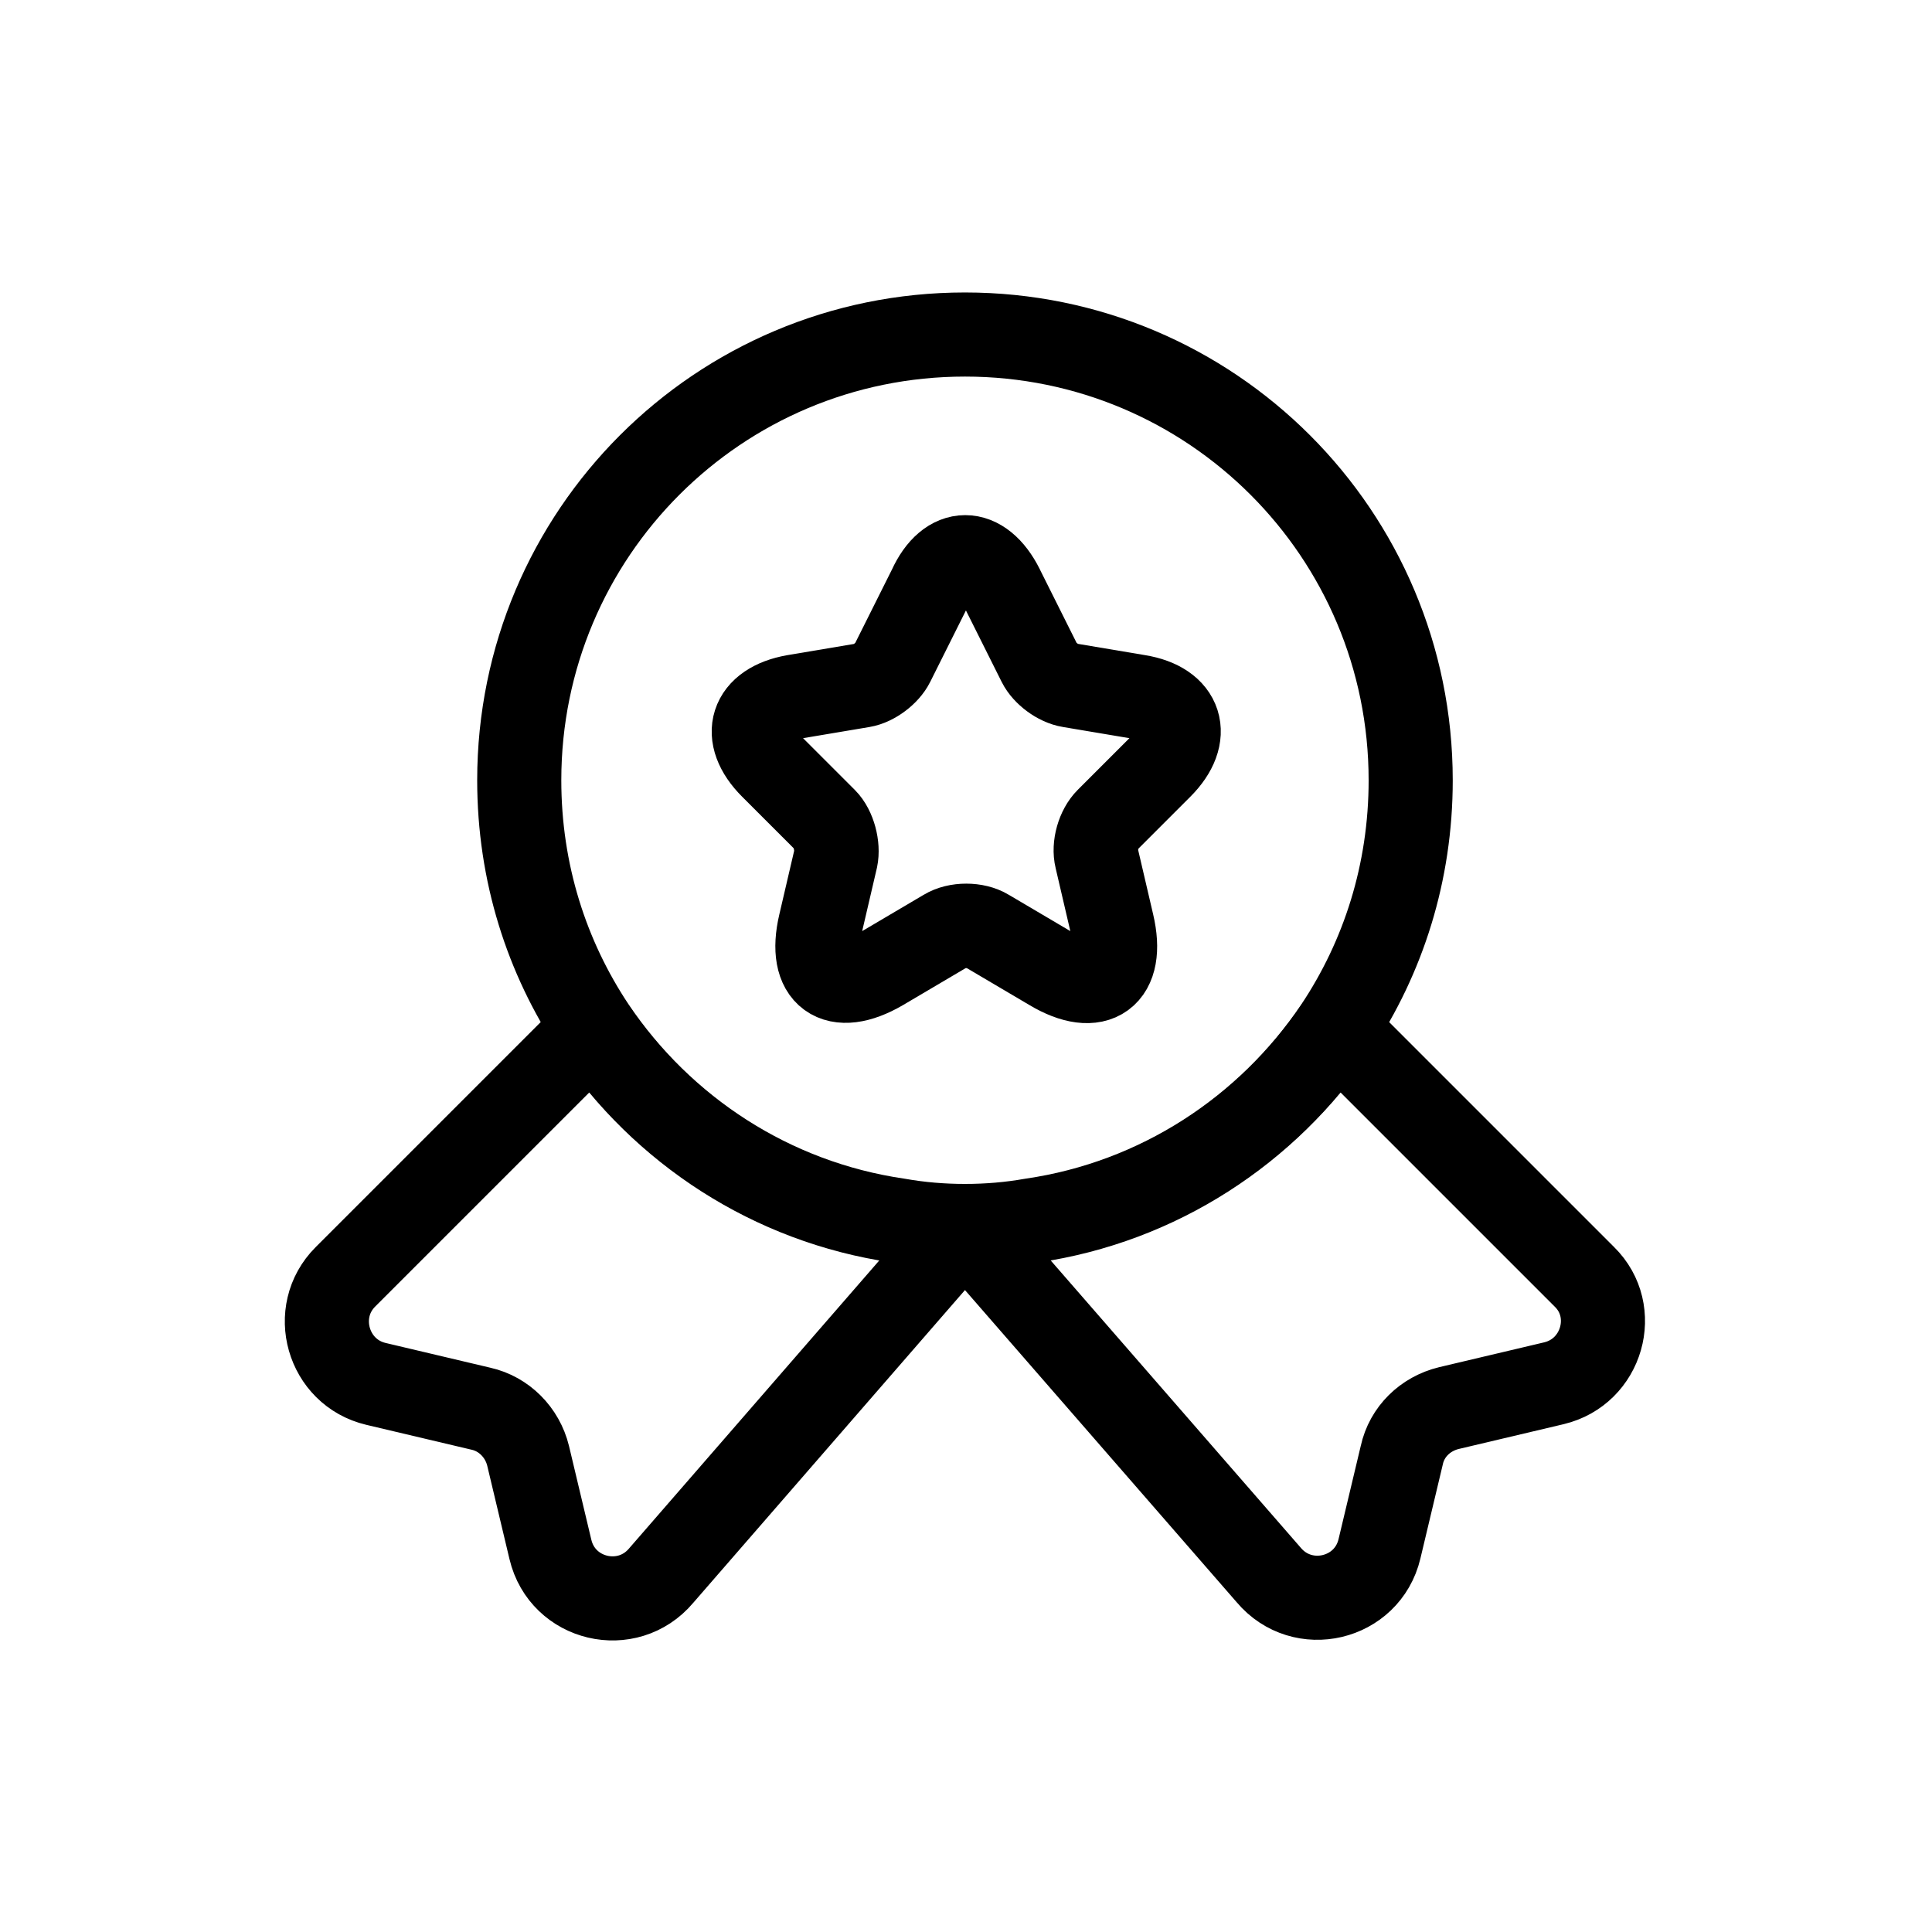
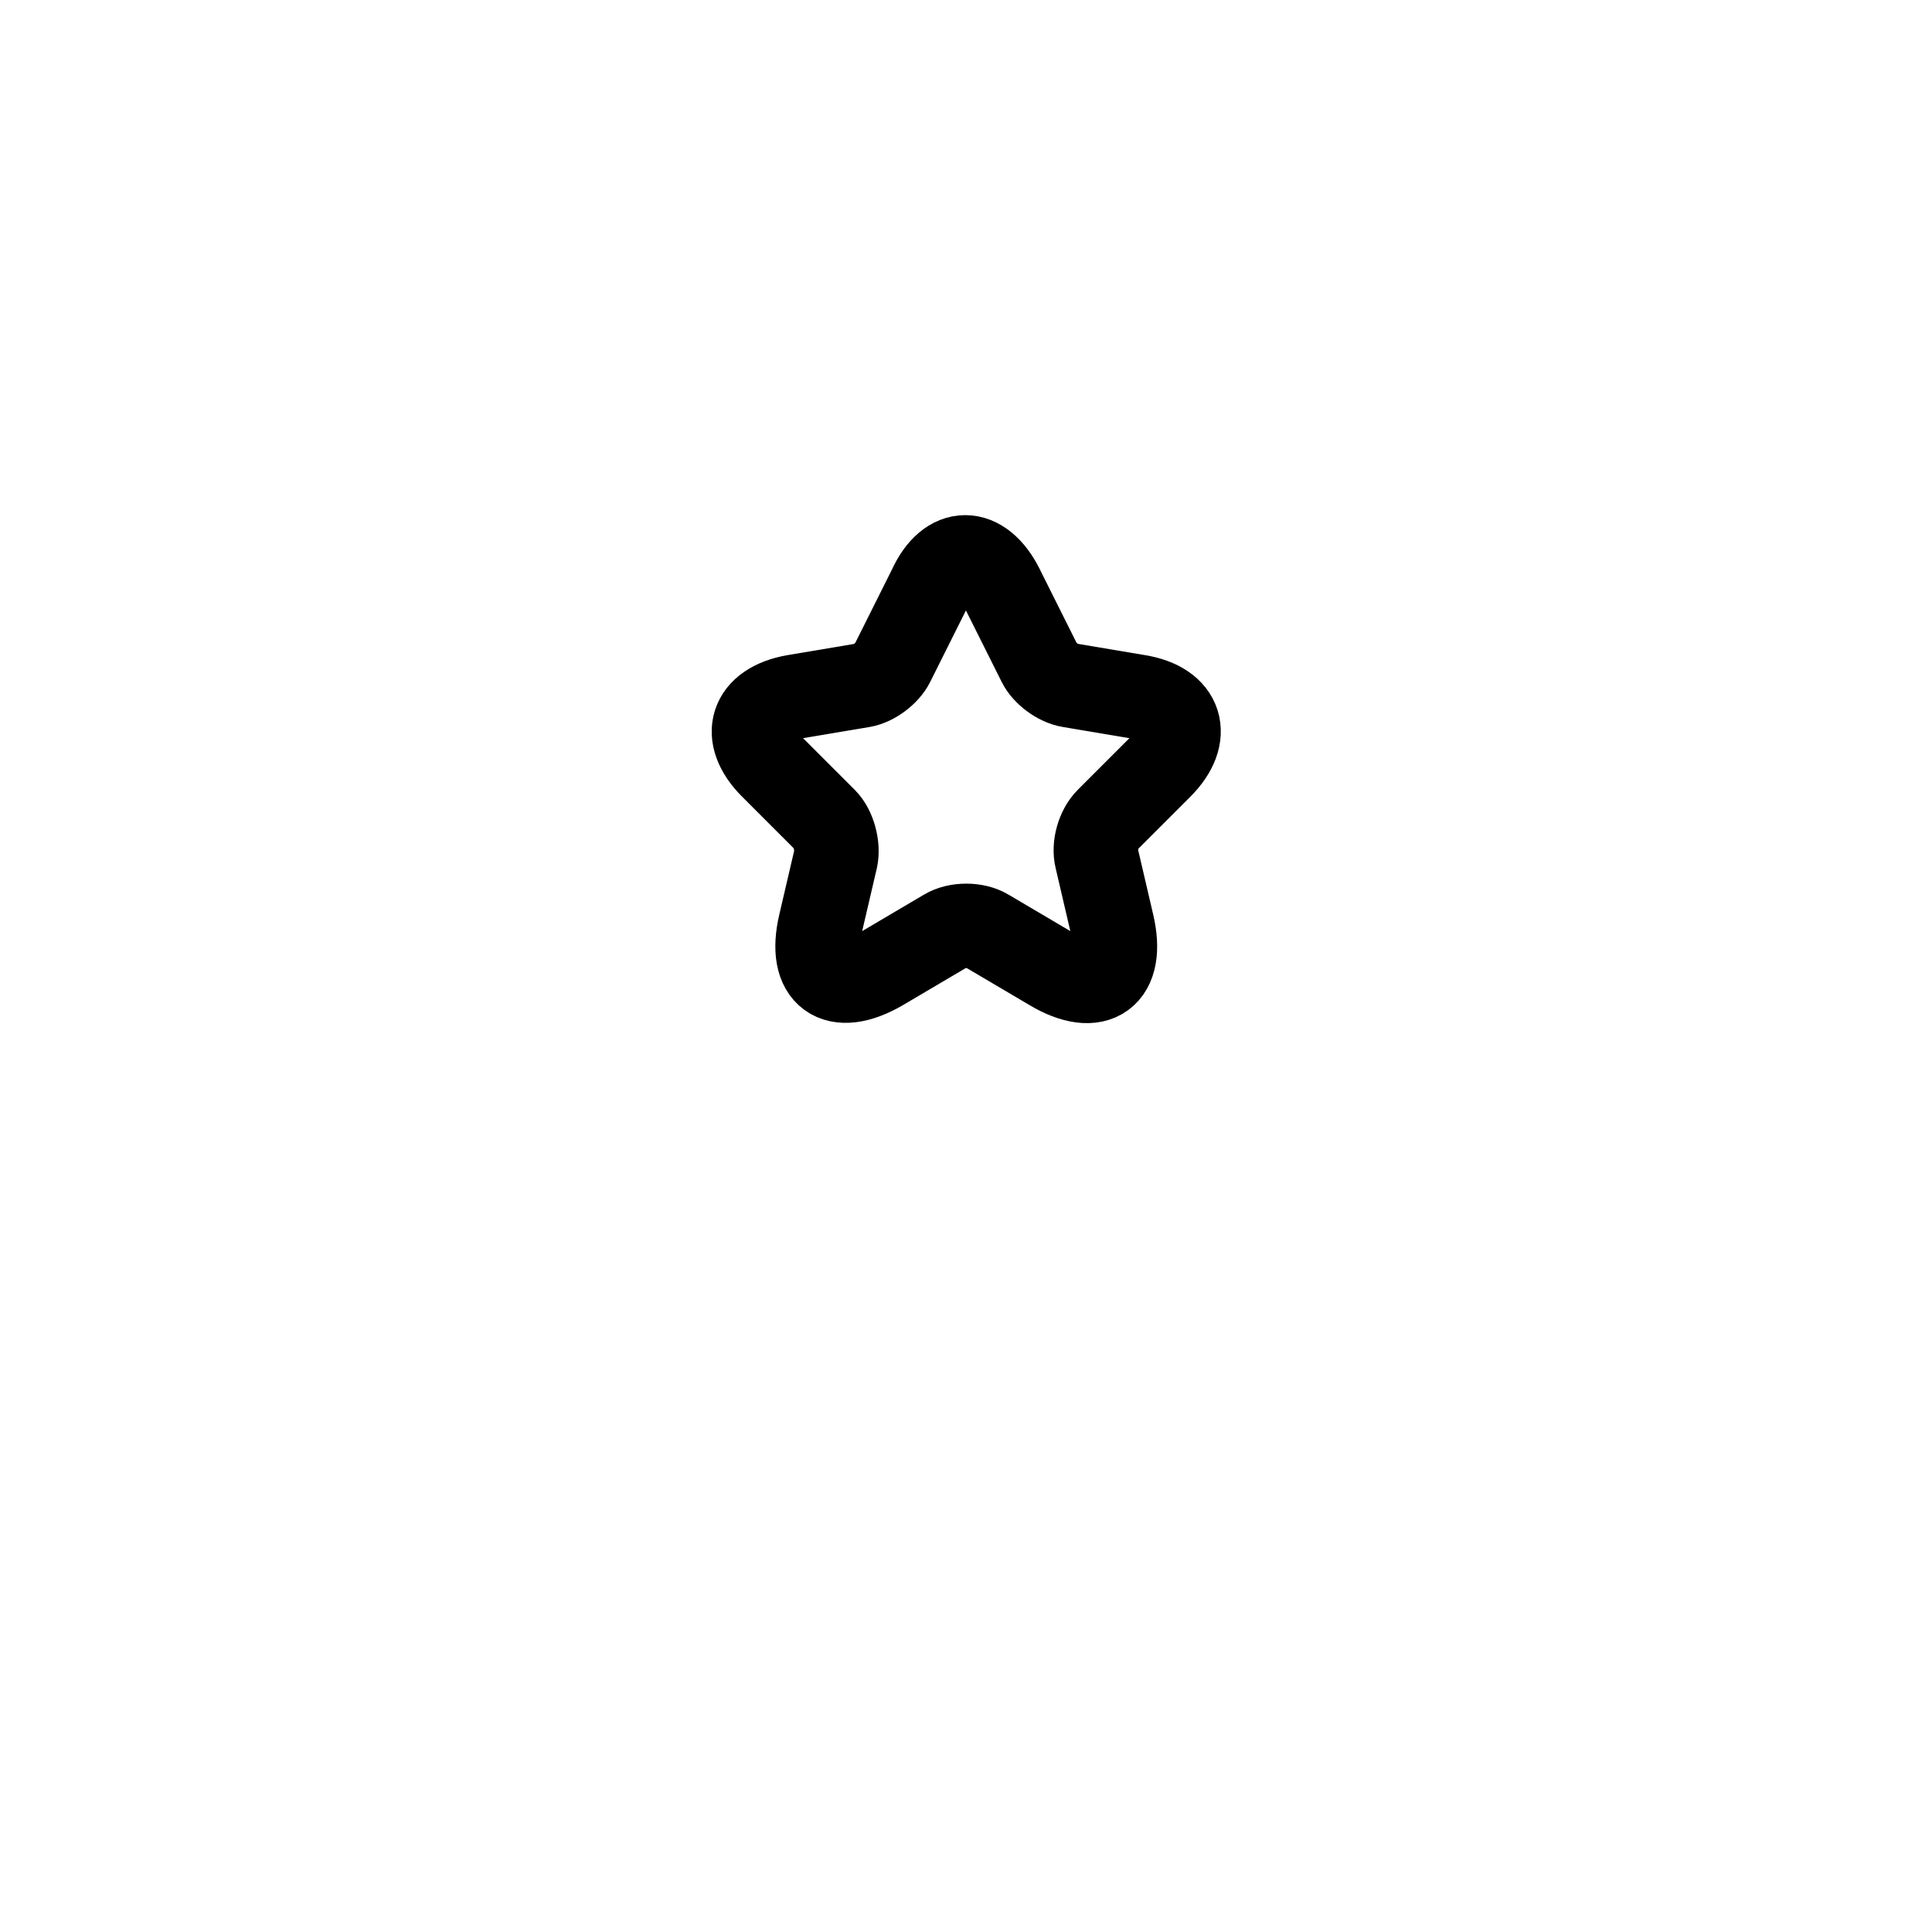
<svg xmlns="http://www.w3.org/2000/svg" width="211.667mm" height="211.667mm" viewBox="0 0 211.667 211.667" version="1.1" id="svg1" xml:space="preserve">
  <defs id="defs1">
    <style id="style1">
      .cls-1 {
        fill: #643d8f;
        fill-rule: evenodd;
      }
    </style>
    <style id="style1-3">
      .cls-1 {
        fill: none;
        stroke: #000;
        stroke-linecap: round;
        stroke-linejoin: round;
        stroke-width: 50px;
      }
    </style>
    <style id="style1-7">
      .cls-1 {
        fill: none;
        stroke: #000;
        stroke-linecap: round;
        stroke-linejoin: round;
        stroke-width: 50px;
      }
    </style>
  </defs>
  <style type="text/css" id="style1-8">
	.st0{fill:none;stroke:#000000;stroke-width:2;stroke-linecap:round;stroke-linejoin:round;stroke-miterlimit:10;}
	.st1{fill:none;stroke:#000000;stroke-width:2;stroke-linejoin:round;stroke-miterlimit:10;}
</style>
  <g id="layer10" style="display:inline">
    <g id="g3" transform="matrix(0.791,0,0,0.791,-153.332,22.696)">
-       <path class="cls-1" d="m 389.235,79.375 c 0,12.787 -3.791,24.519 -10.319,34.309 -9.525,14.11 -24.606,24.077 -42.156,26.636 -2.998,0.529 -6.085,0.794 -9.26,0.794 -3.175,0 -6.263,-0.265 -9.26,-0.794 -17.55,-2.559 -32.631,-12.523 -42.156,-26.636 -6.527,-9.79 -10.319,-21.519 -10.319,-34.309 0,-34.131 27.604,-61.735 61.735,-61.735 34.131,0 61.735,27.604 61.735,61.735 z" id="path1-614" style="stroke-width:11.65;stroke-dasharray:none" />
-       <path class="cls-1" d="m 409.079,162.896 -14.552,3.44 c -3.262,0.794 -5.821,3.262 -6.527,6.527 l -3.088,12.965 c -1.675,7.056 -10.671,9.173 -15.346,3.617 l -42.069,-48.331 -42.069,48.419 c -4.675,5.556 -13.671,3.44 -15.346,-3.617 l -3.088,-12.965 c -0.794,-3.262 -3.352,-5.821 -6.527,-6.527 l -14.552,-3.44 c -6.702,-1.587 -9.083,-9.967 -4.233,-14.817 l 34.396,-34.396 c 9.525,14.11 24.606,24.077 42.156,26.636 2.998,0.529 6.085,0.794 9.26,0.794 3.175,0 6.263,-0.265 9.26,-0.794 17.55,-2.559 32.631,-12.523 42.156,-26.636 l 34.396,34.396 c 4.85,4.763 2.469,13.142 -4.233,14.729 z" id="path2-2" style="stroke-width:11.65;stroke-dasharray:none" />
      <path class="cls-1" d="m 332.614,52.739 5.204,10.406 c 0.706,1.41 2.559,2.823 4.233,3.088 l 9.438,1.587 c 5.998,0.971 7.408,5.379 3.088,9.702 l -7.321,7.321 c -1.236,1.236 -1.939,3.617 -1.5,5.379 l 2.117,9.083 c 1.675,7.144 -2.117,9.967 -8.467,6.173 l -8.819,-5.204 c -1.587,-0.971 -4.233,-0.971 -5.821,0 l -8.819,5.204 c -6.35,3.704 -10.141,0.971 -8.467,-6.173 l 2.117,-9.083 c 0.352,-1.675 -0.265,-4.146 -1.5,-5.379 l -7.321,-7.321 c -4.321,-4.321 -2.91,-8.644 3.088,-9.702 l 9.438,-1.587 c 1.587,-0.265 3.44,-1.675 4.146,-3.088 l 5.204,-10.406 c 2.559,-5.644 7.144,-5.644 9.967,0 z" id="path3-3" style="stroke-width:11.7;stroke-dasharray:none" />
    </g>
  </g>
</svg>